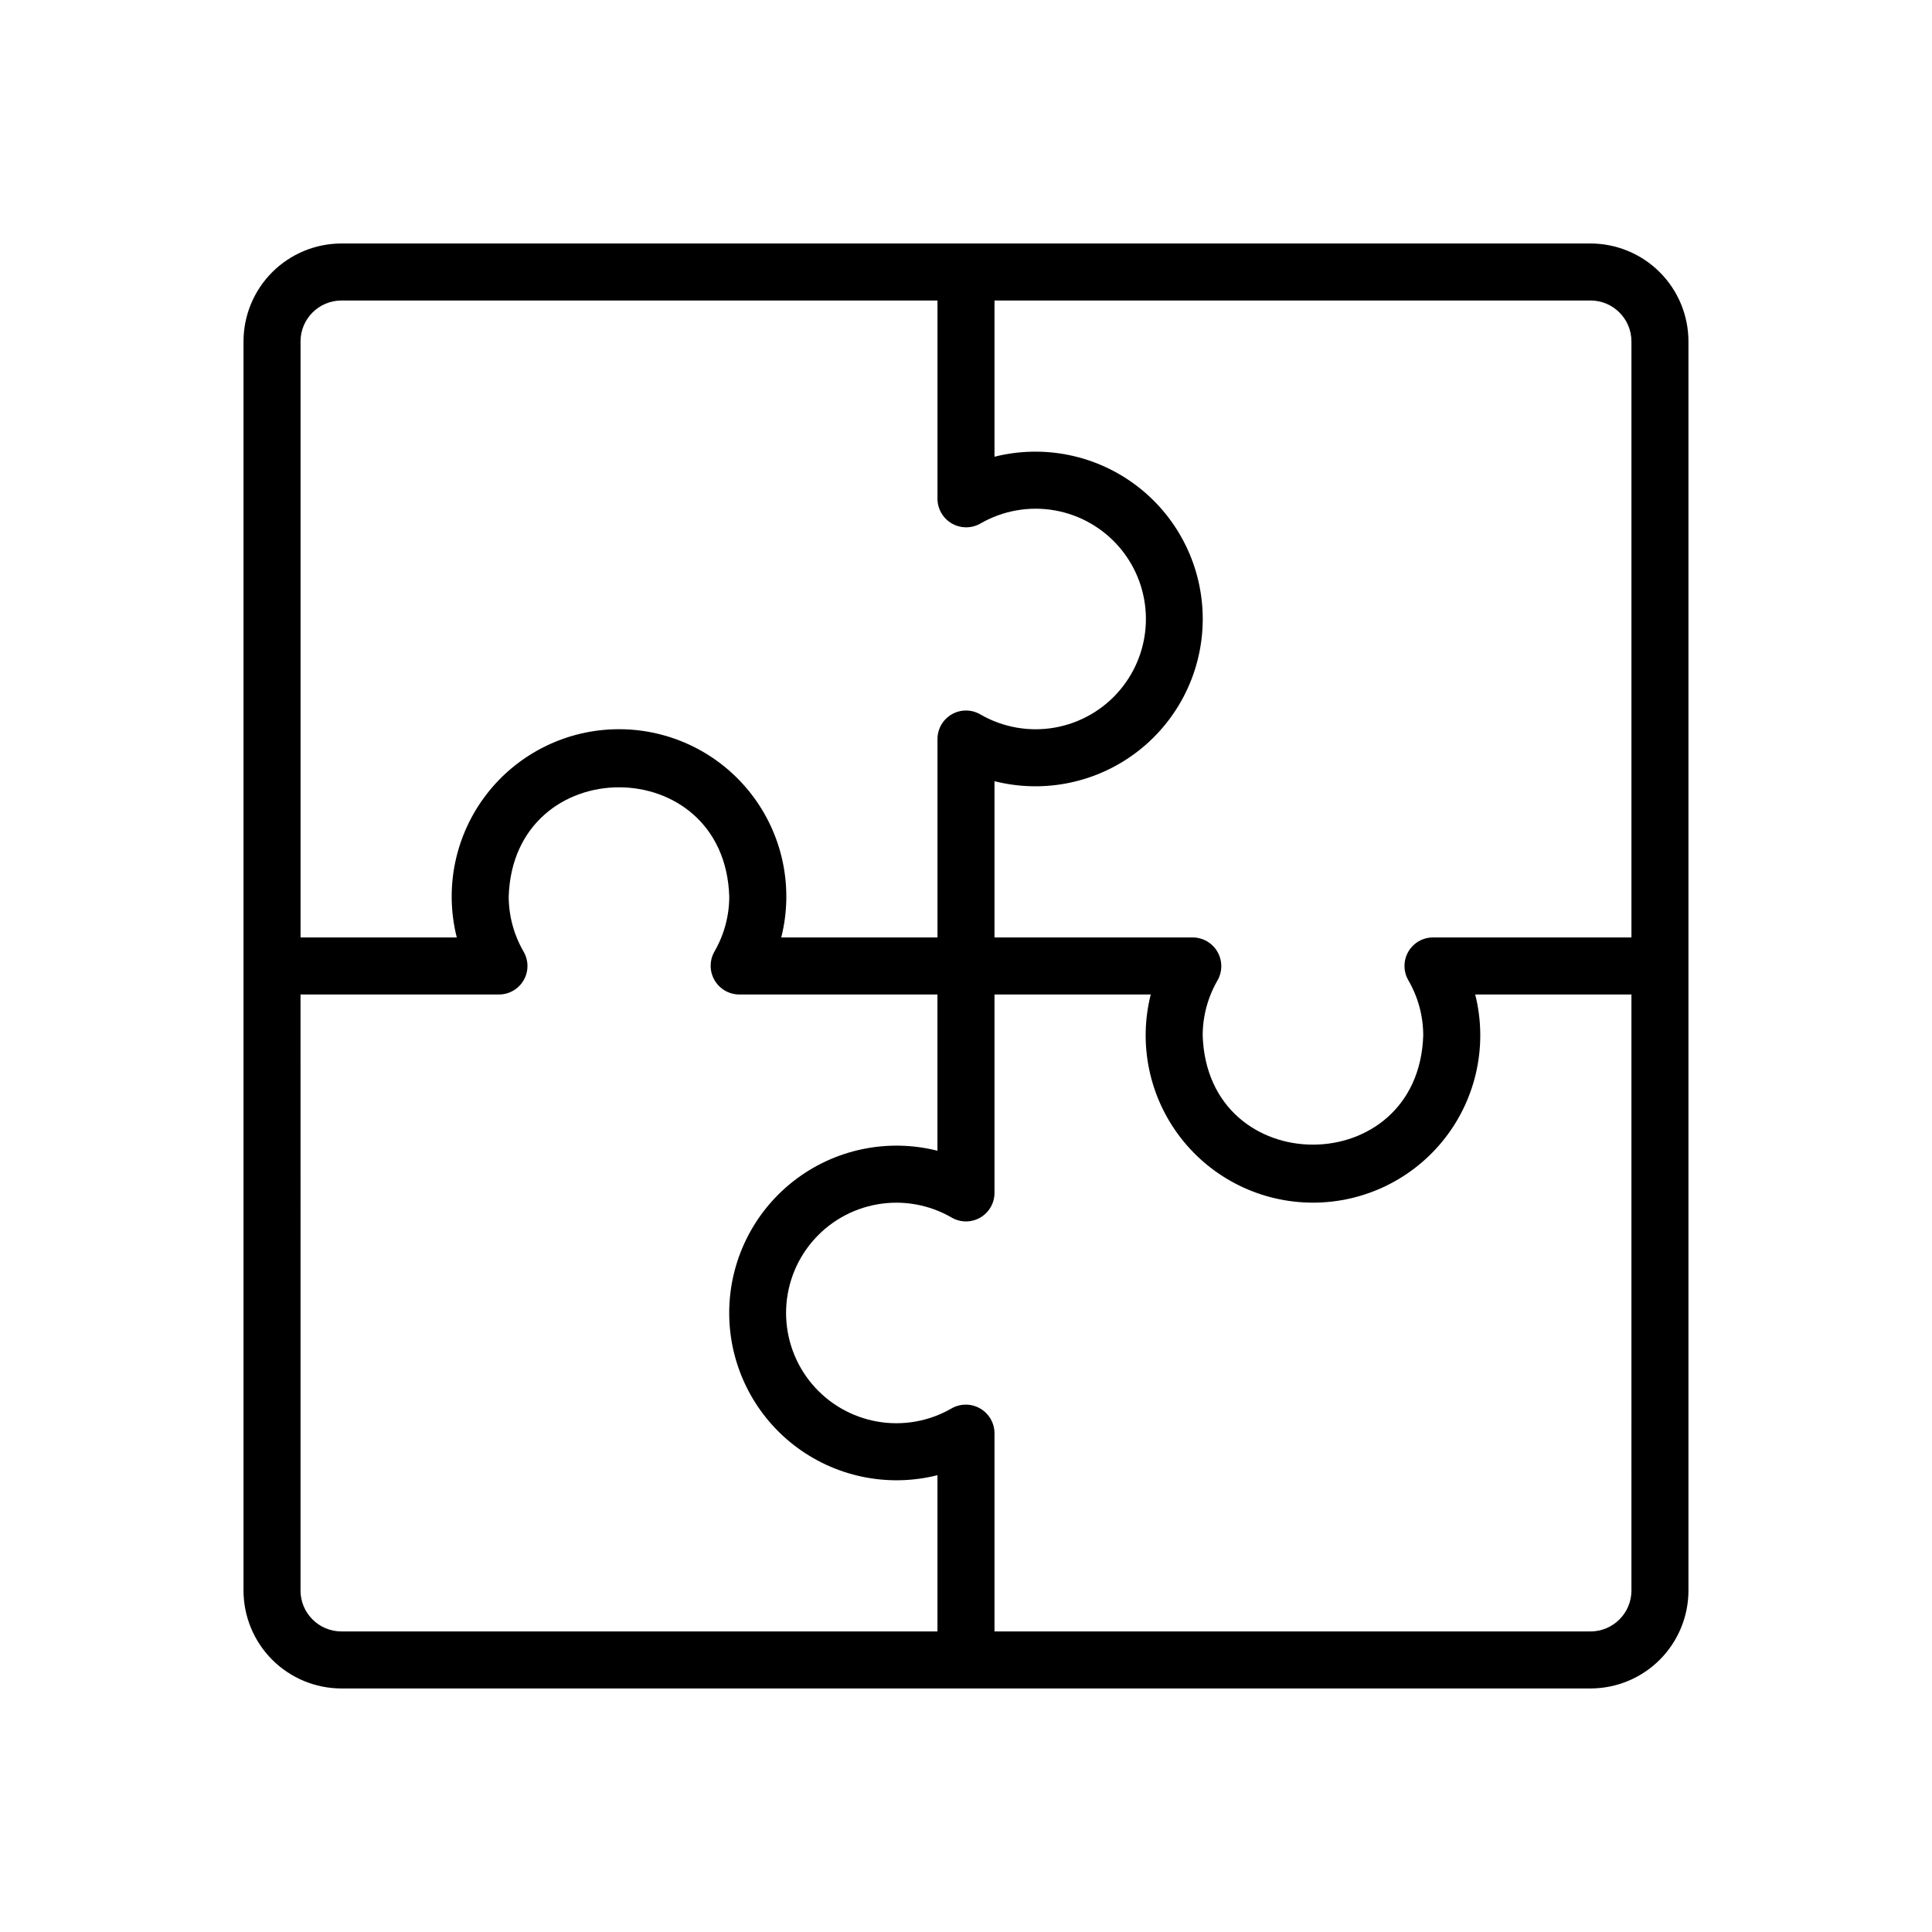
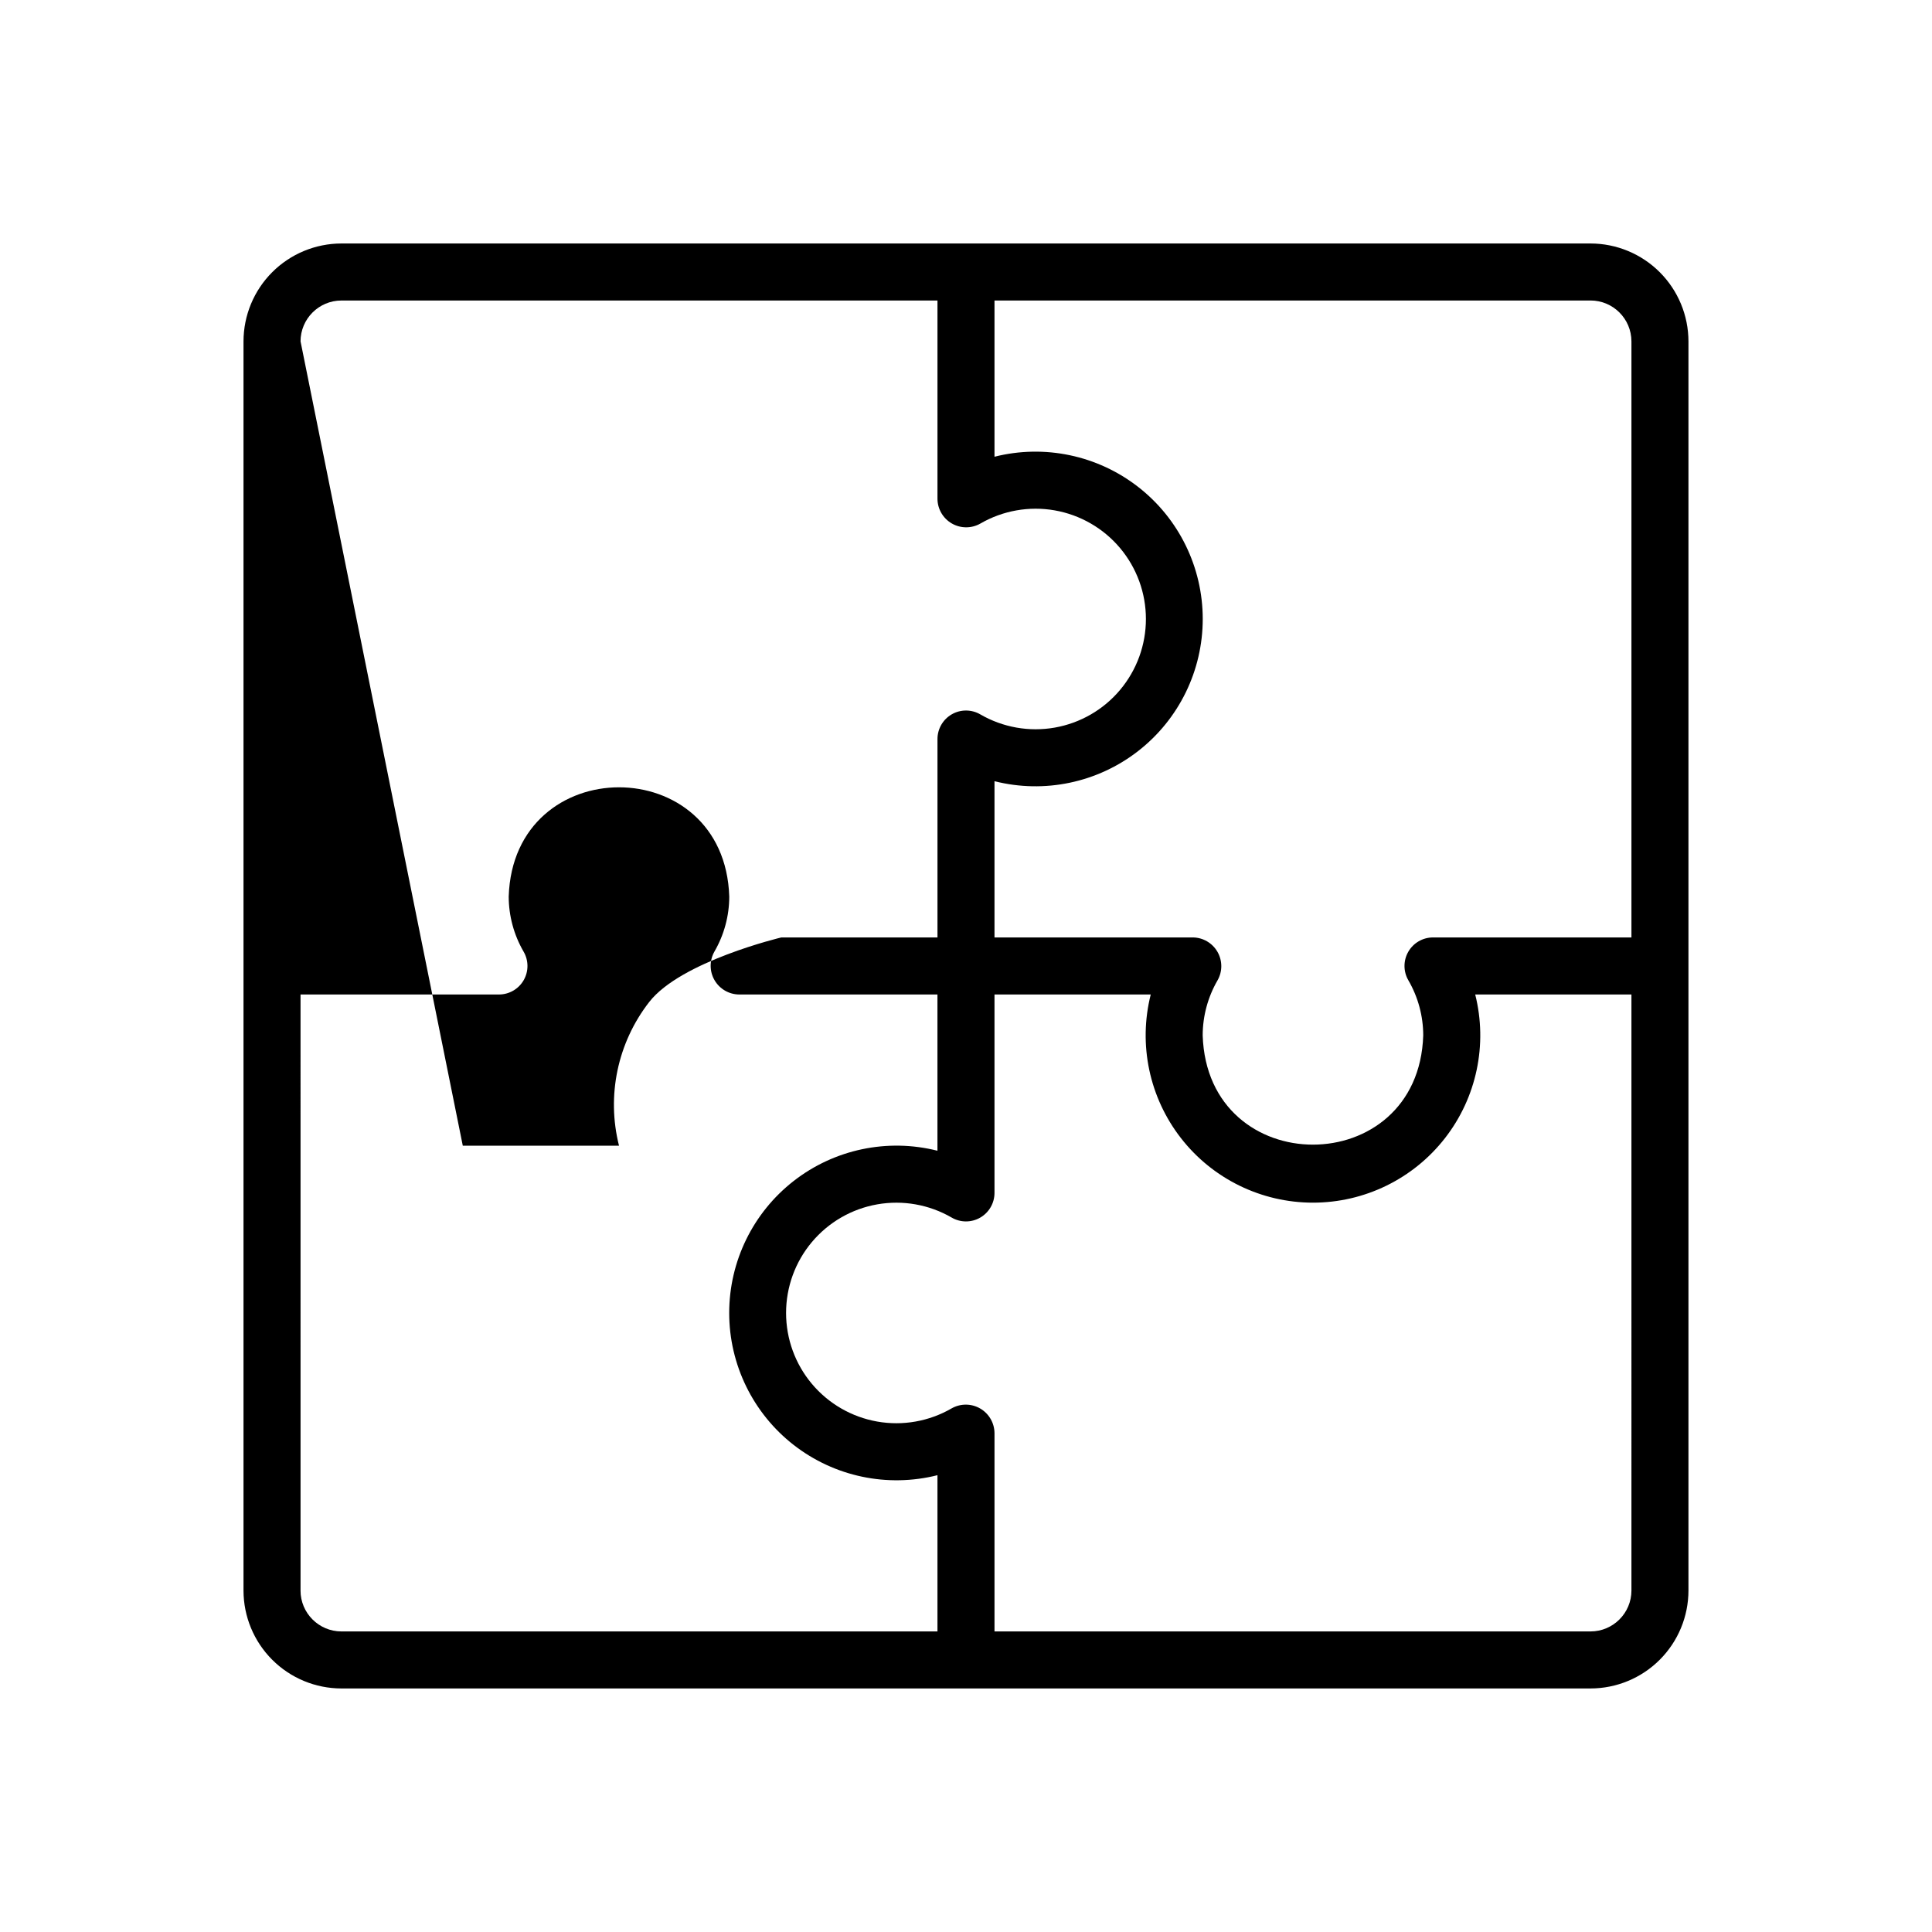
<svg xmlns="http://www.w3.org/2000/svg" fill="#000000" width="800px" height="800px" version="1.1" viewBox="144 144 512 512">
-   <path d="m234.48 591.46h331.03c6.879-0.008 13.477-2.742 18.34-7.609 4.863-4.863 7.602-11.457 7.609-18.336v-331.04c-0.008-6.879-2.746-13.477-7.609-18.34s-11.461-7.602-18.34-7.609h-331.03c-6.883 0.008-13.477 2.746-18.34 7.609-4.867 4.863-7.602 11.461-7.609 18.34v331.04c0.008 6.879 2.742 13.473 7.609 18.336 4.863 4.867 11.457 7.602 18.34 7.609zm-10.832-25.949-0.004-157.96h52.582c2.707 0 5.211-1.449 6.559-3.801 1.344-2.352 1.332-5.242-0.043-7.582-2.562-4.426-3.918-9.449-3.93-14.562 1.219-38.586 57.215-38.645 58.449 0-0.008 5.113-1.363 10.137-3.926 14.562-1.336 2.344-1.336 5.219 0.004 7.555 1.34 2.34 3.82 3.797 6.516 3.828h52.578v41.406h0.004c-13.258-3.348-27.316-0.391-38.102 8.012s-17.09 21.309-17.09 34.98 6.305 26.578 17.09 34.98c10.785 8.398 24.844 11.355 38.102 8.012v41.406h-157.96c-5.981-0.008-10.828-4.856-10.836-10.832zm352.7 0v0.004c-0.008 5.977-4.856 10.824-10.836 10.832h-157.96v-52.582c-0.031-2.695-1.488-5.176-3.828-6.516-2.34-1.34-5.211-1.34-7.551-0.004-5.953 3.441-12.922 4.676-19.691 3.484s-12.902-4.727-17.324-9.992c-4.418-5.262-6.84-11.918-6.84-18.789 0-6.875 2.422-13.527 6.84-18.789 4.422-5.266 10.555-8.805 17.324-9.992 6.769-1.191 13.738 0.043 19.691 3.484 2.336 1.371 5.227 1.387 7.578 0.039 2.352-1.348 3.801-3.852 3.801-6.559v-52.582h41.406c-3.34 13.254-0.379 27.305 8.023 38.086 8.398 10.781 21.305 17.082 34.969 17.082 13.668 0 26.57-6.301 34.973-17.082 8.402-10.781 11.359-24.832 8.023-38.086h41.402zm0-331.04v157.96h-52.582c-2.711 0-5.211 1.449-6.559 3.801-1.348 2.352-1.332 5.246 0.039 7.582 2.562 4.426 3.918 9.449 3.926 14.566-1.219 38.586-57.215 38.645-58.449 0 0.012-5.117 1.367-10.141 3.93-14.566 1.34-2.344 1.336-5.215-0.004-7.555-1.34-2.34-3.816-3.797-6.512-3.828h-52.586v-41.406c13.254 3.348 27.312 0.391 38.098-8.012 10.785-8.402 17.09-21.309 17.09-34.98 0-13.668-6.305-26.578-17.09-34.977-10.785-8.402-24.844-11.359-38.098-8.016v-41.406h157.96c5.981 0.008 10.828 4.856 10.836 10.836zm-352.7 0-0.004 0.004c0.008-5.981 4.856-10.828 10.836-10.836h157.96v52.582c0.027 2.699 1.484 5.176 3.824 6.516 2.34 1.34 5.215 1.344 7.555 0.004 5.949-3.441 12.922-4.676 19.691-3.488 6.769 1.191 12.906 4.731 17.324 9.992 4.422 5.266 6.844 11.918 6.844 18.793s-2.422 13.527-6.844 18.793c-4.418 5.266-10.555 8.801-17.324 9.992-6.769 1.188-13.742-0.047-19.691-3.488-2.336-1.371-5.231-1.387-7.578-0.039-2.352 1.348-3.801 3.848-3.801 6.559v52.582h-41.402c3.344-13.258 0.387-27.312-8.016-38.102-8.398-10.785-21.309-17.09-34.98-17.09s-26.578 6.305-34.98 17.09c-8.402 10.789-11.359 24.844-8.012 38.102h-41.402z" />
+   <path d="m234.48 591.46h331.03c6.879-0.008 13.477-2.742 18.34-7.609 4.863-4.863 7.602-11.457 7.609-18.336v-331.04c-0.008-6.879-2.746-13.477-7.609-18.34s-11.461-7.602-18.34-7.609h-331.03c-6.883 0.008-13.477 2.746-18.34 7.609-4.867 4.863-7.602 11.461-7.609 18.34v331.04c0.008 6.879 2.742 13.473 7.609 18.336 4.863 4.867 11.457 7.602 18.34 7.609zm-10.832-25.949-0.004-157.96h52.582c2.707 0 5.211-1.449 6.559-3.801 1.344-2.352 1.332-5.242-0.043-7.582-2.562-4.426-3.918-9.449-3.93-14.562 1.219-38.586 57.215-38.645 58.449 0-0.008 5.113-1.363 10.137-3.926 14.562-1.336 2.344-1.336 5.219 0.004 7.555 1.34 2.34 3.82 3.797 6.516 3.828h52.578v41.406h0.004c-13.258-3.348-27.316-0.391-38.102 8.012s-17.09 21.309-17.09 34.98 6.305 26.578 17.09 34.98c10.785 8.398 24.844 11.355 38.102 8.012v41.406h-157.96c-5.981-0.008-10.828-4.856-10.836-10.832zm352.7 0v0.004c-0.008 5.977-4.856 10.824-10.836 10.832h-157.96v-52.582c-0.031-2.695-1.488-5.176-3.828-6.516-2.34-1.34-5.211-1.34-7.551-0.004-5.953 3.441-12.922 4.676-19.691 3.484s-12.902-4.727-17.324-9.992c-4.418-5.262-6.84-11.918-6.84-18.789 0-6.875 2.422-13.527 6.84-18.789 4.422-5.266 10.555-8.805 17.324-9.992 6.769-1.191 13.738 0.043 19.691 3.484 2.336 1.371 5.227 1.387 7.578 0.039 2.352-1.348 3.801-3.852 3.801-6.559v-52.582h41.406c-3.34 13.254-0.379 27.305 8.023 38.086 8.398 10.781 21.305 17.082 34.969 17.082 13.668 0 26.57-6.301 34.973-17.082 8.402-10.781 11.359-24.832 8.023-38.086h41.402zm0-331.04v157.96h-52.582c-2.711 0-5.211 1.449-6.559 3.801-1.348 2.352-1.332 5.246 0.039 7.582 2.562 4.426 3.918 9.449 3.926 14.566-1.219 38.586-57.215 38.645-58.449 0 0.012-5.117 1.367-10.141 3.93-14.566 1.34-2.344 1.336-5.215-0.004-7.555-1.34-2.34-3.816-3.797-6.512-3.828h-52.586v-41.406c13.254 3.348 27.312 0.391 38.098-8.012 10.785-8.402 17.09-21.309 17.09-34.98 0-13.668-6.305-26.578-17.09-34.977-10.785-8.402-24.844-11.359-38.098-8.016v-41.406h157.96c5.981 0.008 10.828 4.856 10.836 10.836zm-352.7 0-0.004 0.004c0.008-5.981 4.856-10.828 10.836-10.836h157.96v52.582c0.027 2.699 1.484 5.176 3.824 6.516 2.34 1.34 5.215 1.344 7.555 0.004 5.949-3.441 12.922-4.676 19.691-3.488 6.769 1.191 12.906 4.731 17.324 9.992 4.422 5.266 6.844 11.918 6.844 18.793s-2.422 13.527-6.844 18.793c-4.418 5.266-10.555 8.801-17.324 9.992-6.769 1.188-13.742-0.047-19.691-3.488-2.336-1.371-5.231-1.387-7.578-0.039-2.352 1.348-3.801 3.848-3.801 6.559v52.582h-41.402s-26.578 6.305-34.98 17.09c-8.402 10.789-11.359 24.844-8.012 38.102h-41.402z" />
</svg>